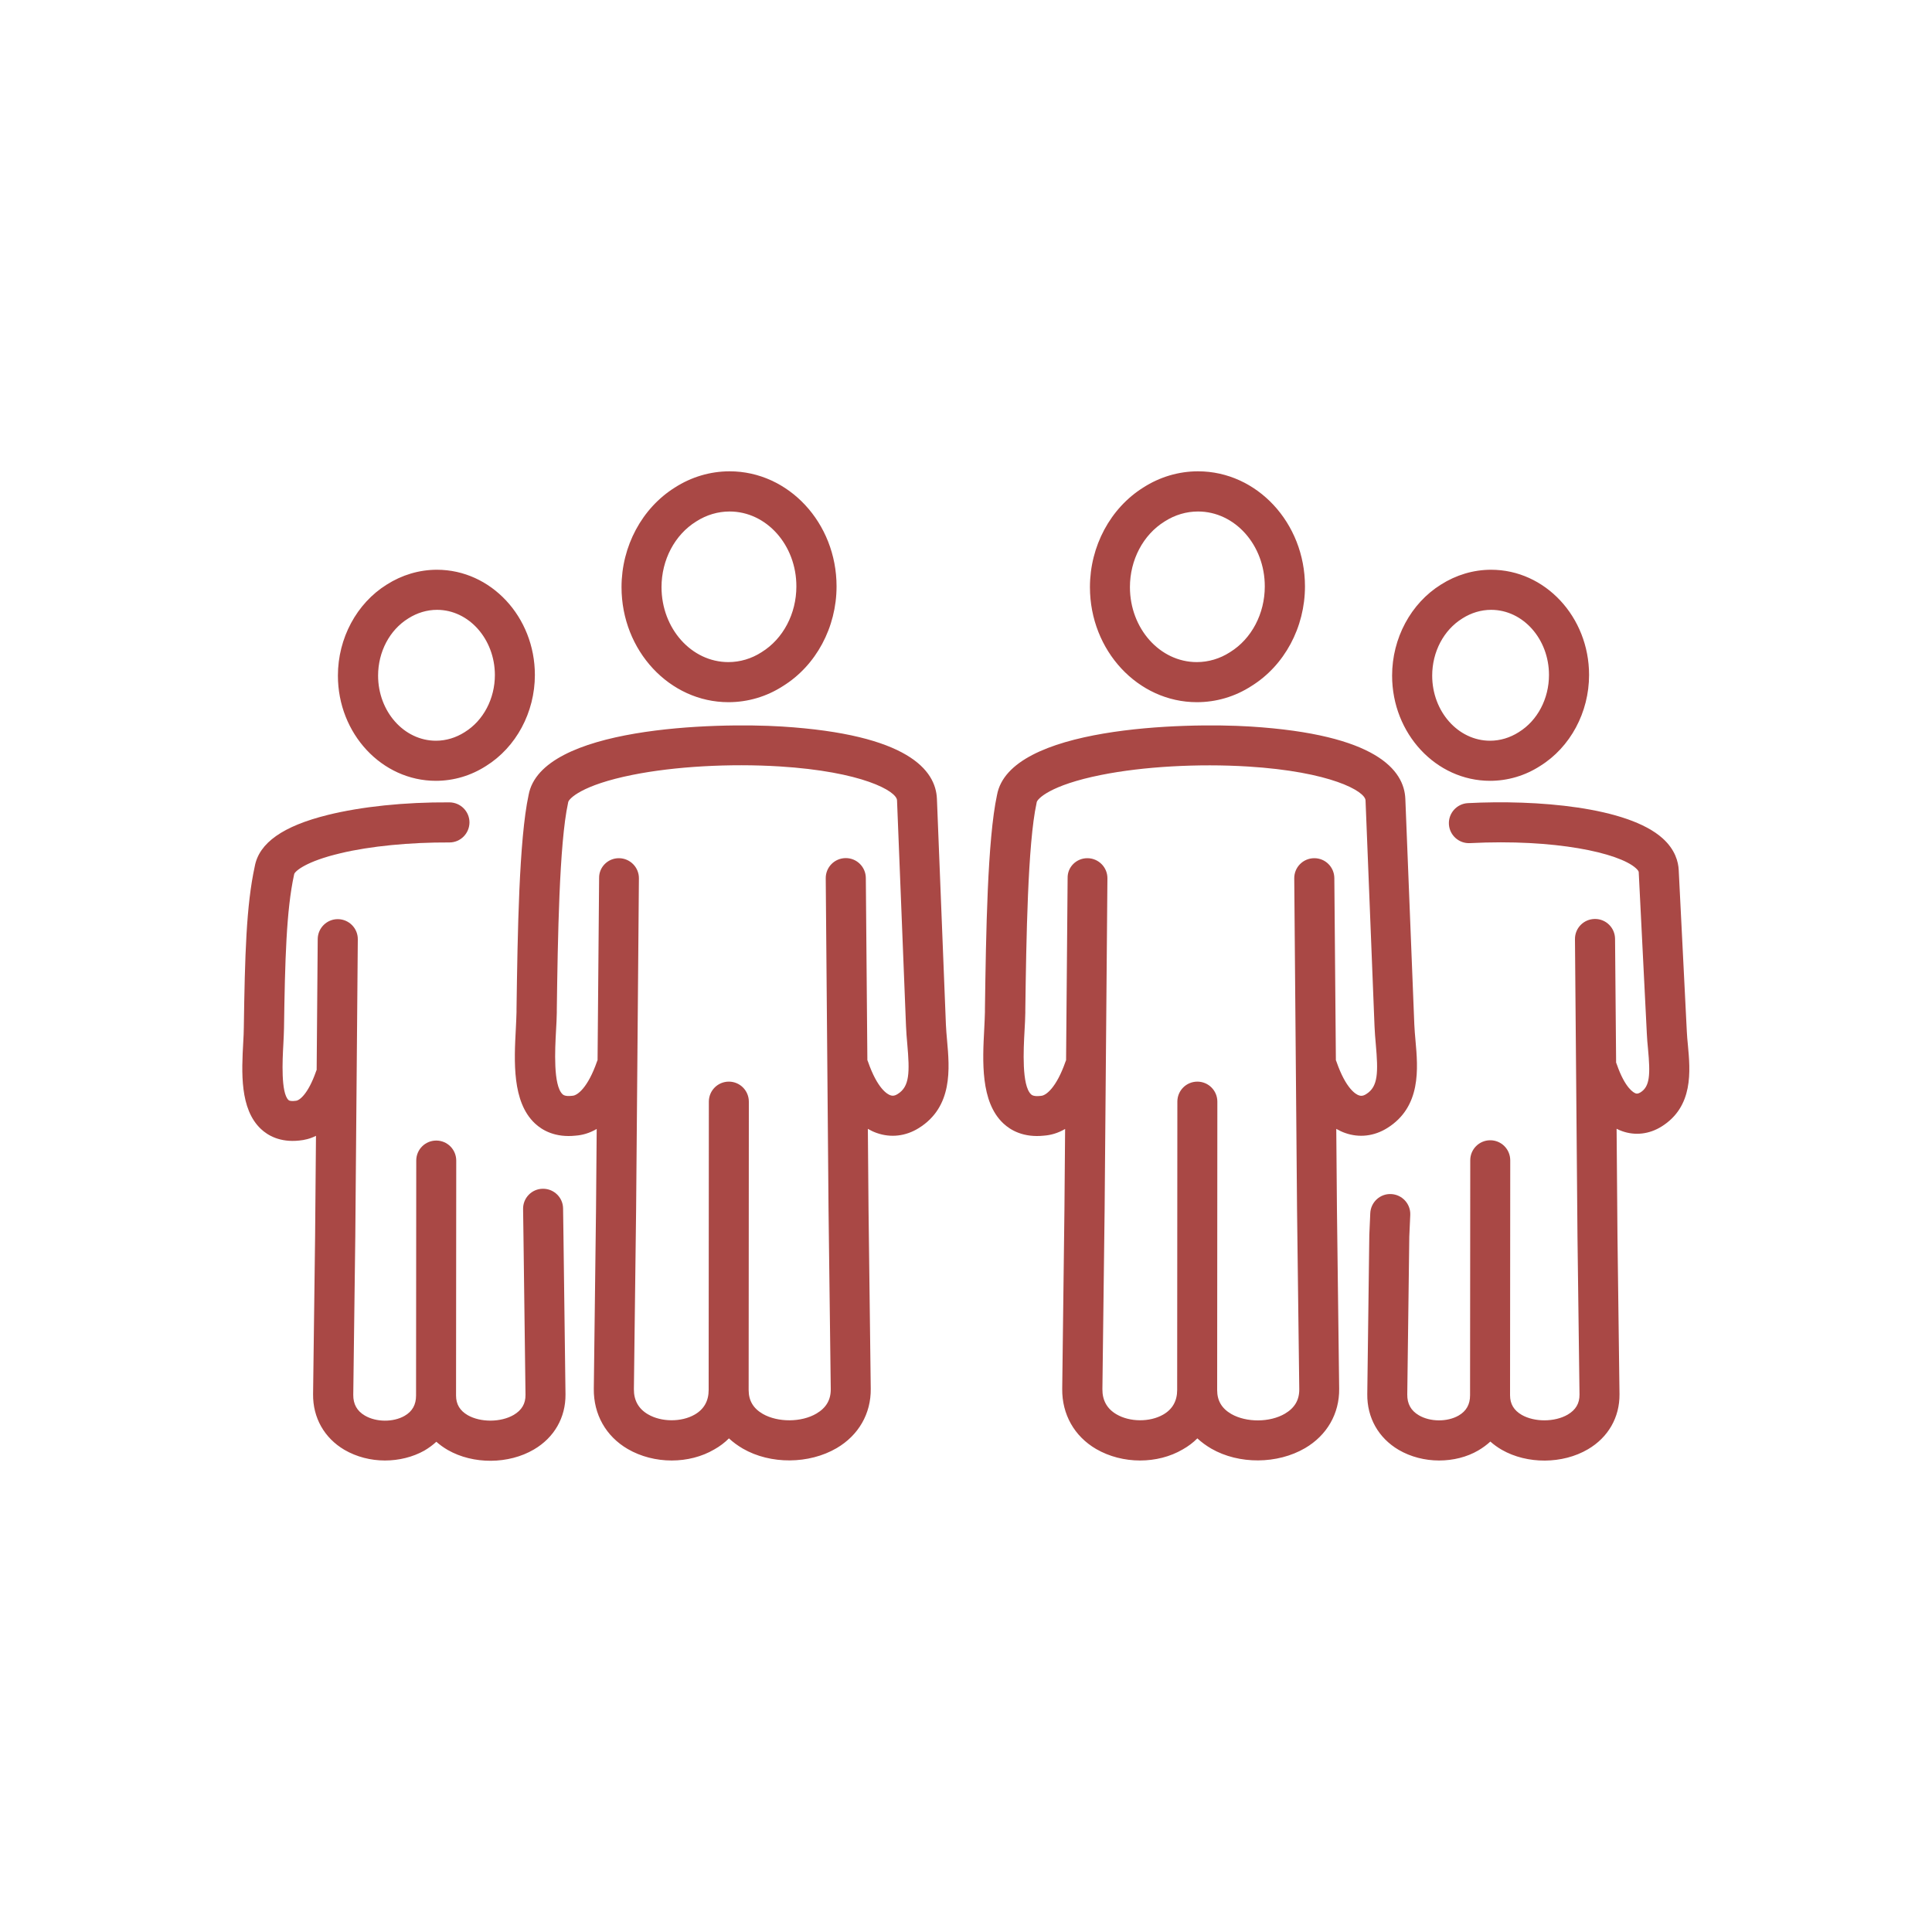
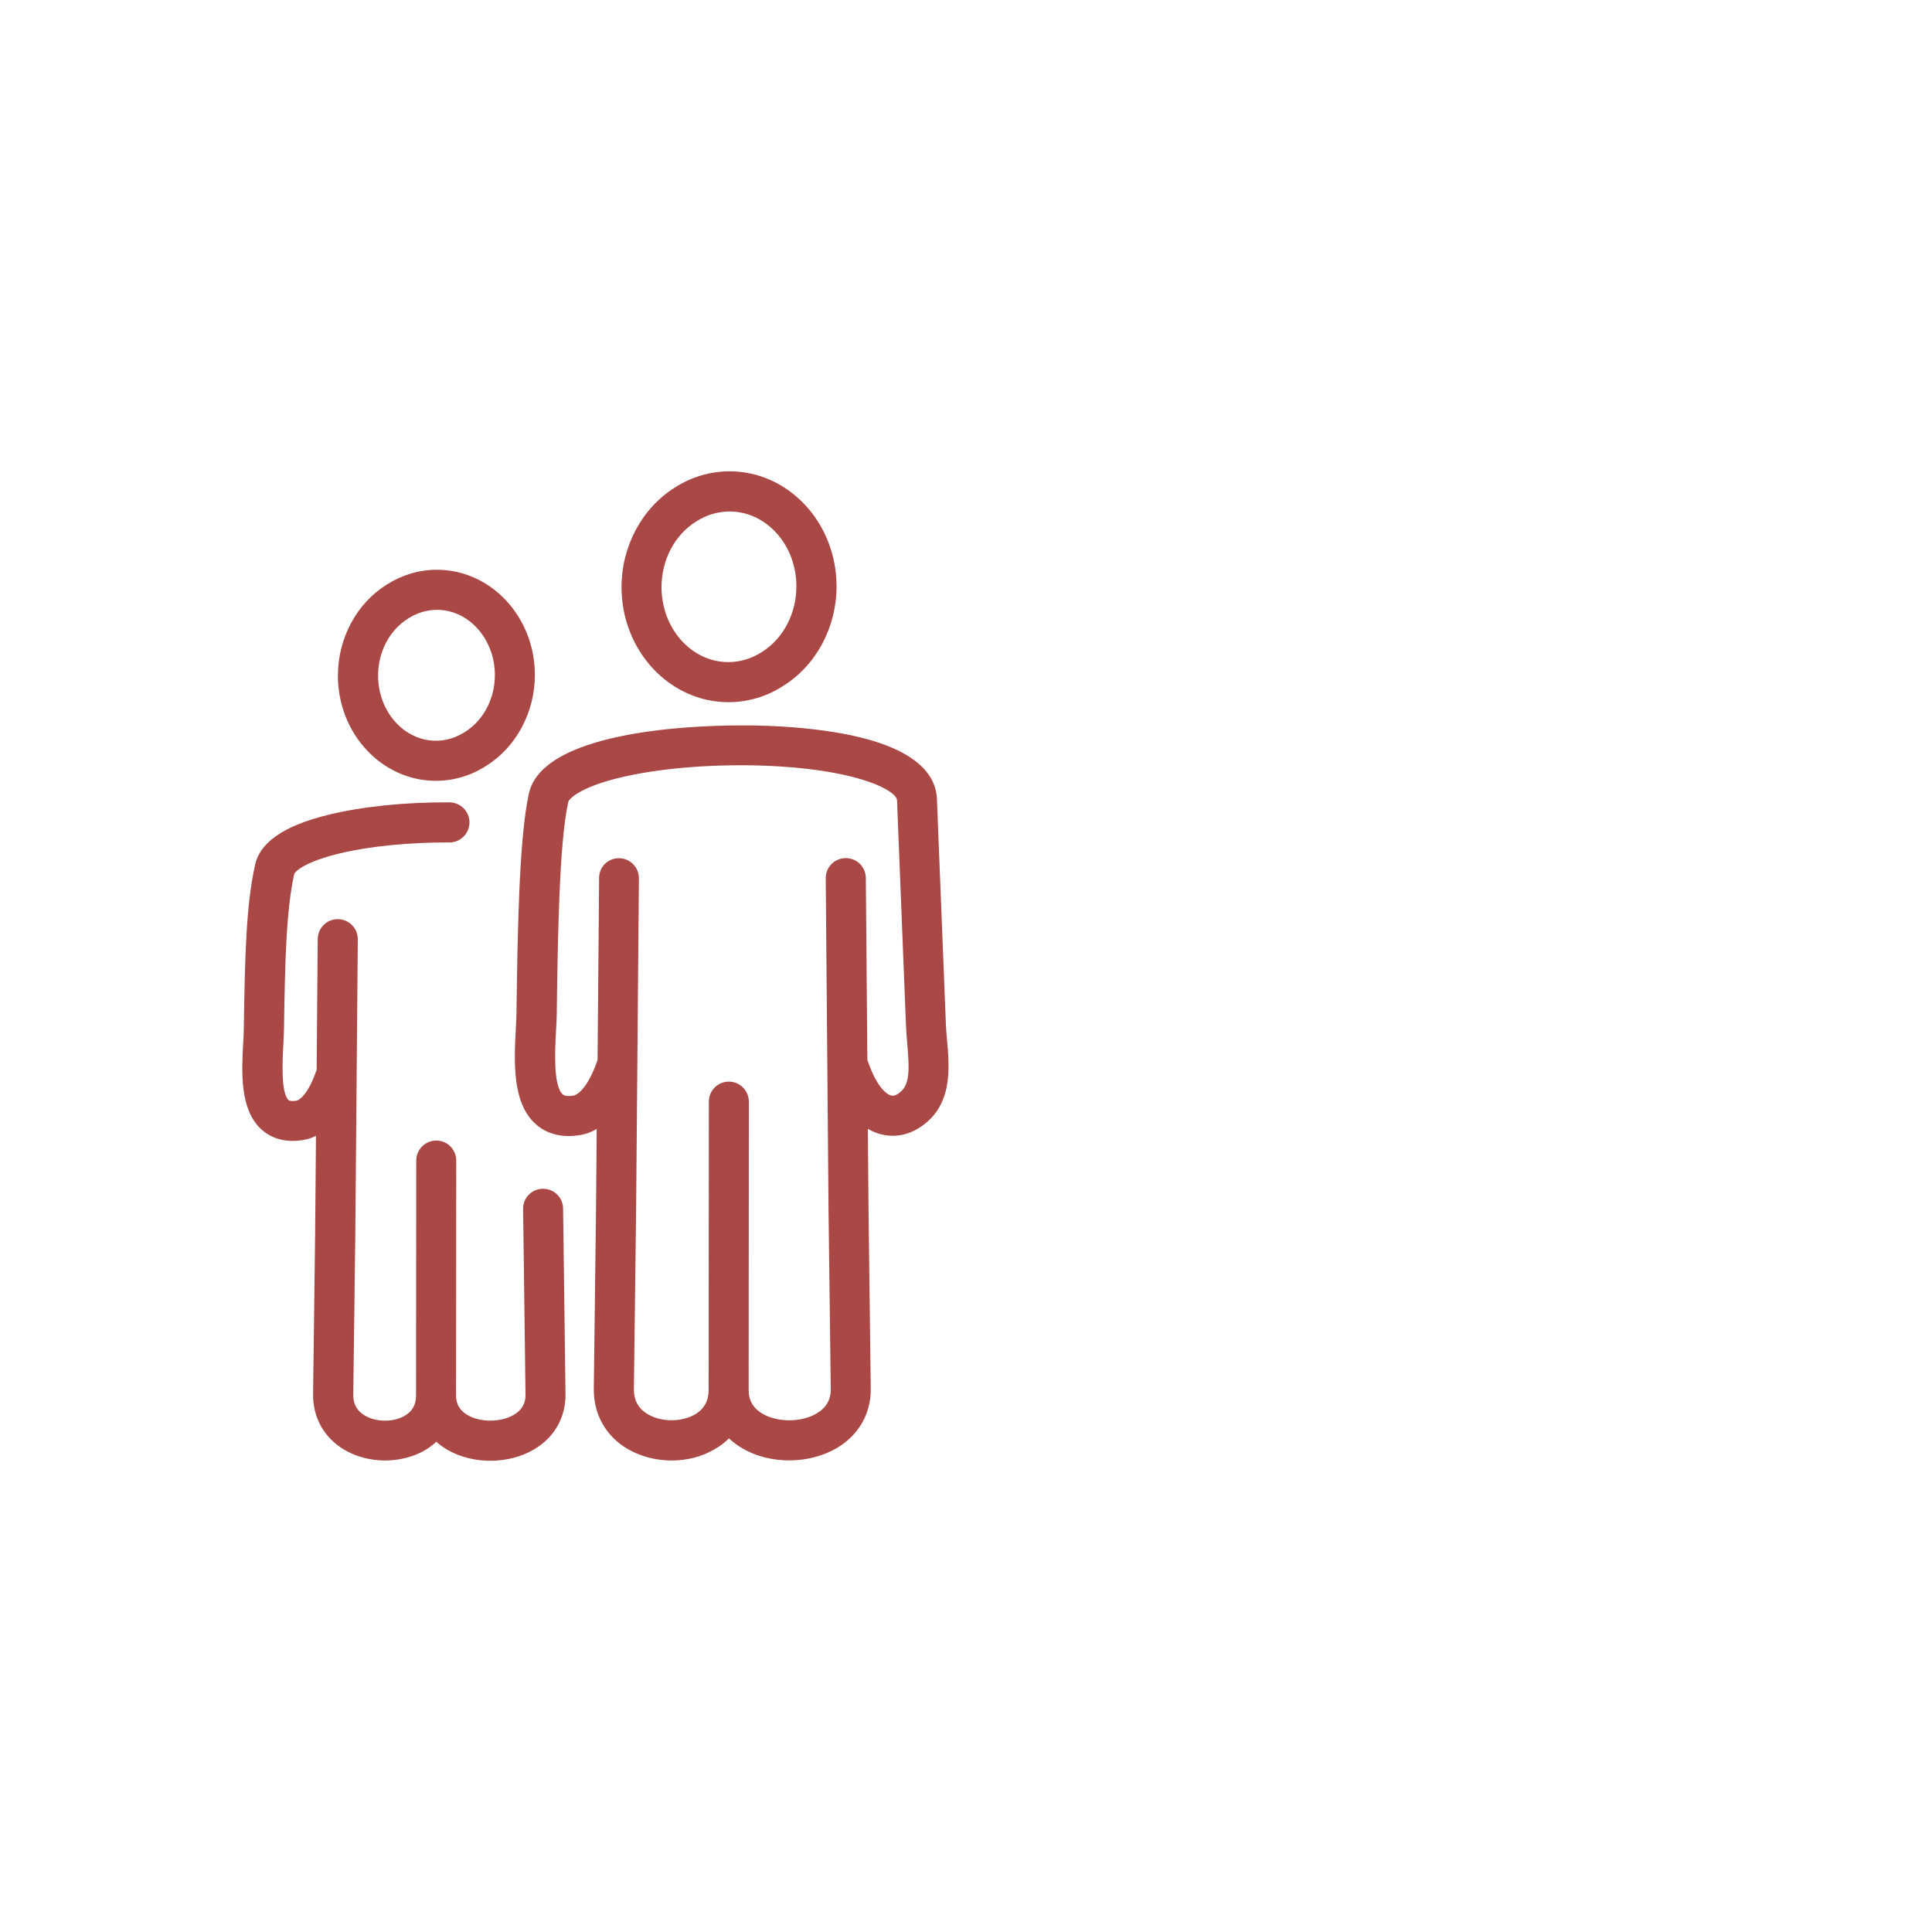
<svg xmlns="http://www.w3.org/2000/svg" id="Calque_1" x="0px" y="0px" width="200px" height="200px" viewBox="0 0 200 200" xml:space="preserve">
  <g>
    <g>
-       <path fill="#A94845" d="M69.53,151.19c-1.59,0-3.19-0.4-4.55-1.19c-2.26-1.32-3.54-3.59-3.51-6.23l0.23-18.57l0.07-8.33    c-0.77,0.45-1.51,0.64-2.17,0.69c-2.13,0.23-3.48-0.56-4.23-1.27c-2.37-2.23-2.15-6.44-1.97-9.82c0.03-0.63,0.06-1.22,0.07-1.71    l0-0.31c0.11-7.83,0.26-17.57,1.25-22.15c1.28-7.08,19.35-7.52,26.23-7.09c13.05,0.82,15.92,4.52,16.04,7.49l0.93,23.37    c0.02,0.51,0.07,1.05,0.12,1.63c0.26,2.9,0.62,6.87-2.93,9.08c-1.35,0.84-2.89,1.02-4.34,0.51c-0.32-0.11-0.63-0.26-0.93-0.43    l0.07,8.35l0.23,18.55c0.03,2.58-1.26,4.82-3.53,6.15c-2.86,1.67-6.85,1.7-9.71,0.05c-0.53-0.31-1.01-0.66-1.44-1.06    c-0.44,0.44-0.94,0.82-1.51,1.14C72.64,150.81,71.09,151.19,69.53,151.19z M64.06,88.84c0.01,0,0.01,0,0.02,0    c1.15,0.01,2.07,0.95,2.06,2.09l-0.29,34.31l-0.23,18.57c-0.01,1.15,0.48,2.03,1.46,2.6c1.38,0.81,3.45,0.82,4.83,0.03    c0.96-0.55,1.45-1.41,1.45-2.55c0,0,0-0.01,0-0.01l0.02-29.84c0-1.15,0.93-2.07,2.07-2.07c0,0,0,0,0,0c1.15,0,2.07,0.93,2.07,2.08    l-0.02,29.84c0,0,0,0,0,0.01c0,1.09,0.48,1.9,1.47,2.47c1.56,0.89,3.99,0.88,5.55-0.04c1-0.59,1.49-1.41,1.48-2.53l-0.23-18.56    l-0.29-34.32c-0.01-1.15,0.91-2.08,2.06-2.09c0.01,0,0.01,0,0.02,0c1.14,0,2.06,0.92,2.07,2.06l0.16,18.85    c0.02,0.05,0.04,0.1,0.06,0.15c0.98,2.83,2.02,3.39,2.32,3.49c0.17,0.06,0.4,0.1,0.76-0.13c1.24-0.77,1.25-2.24,0.99-5.19    c-0.05-0.6-0.11-1.23-0.13-1.84l-0.93-23.37c-0.04-0.96-3.64-2.98-12.16-3.51c-5.17-0.32-10.86,0-15.2,0.87    c-5.33,1.06-6.63,2.5-6.68,2.83c-0.01,0.04-0.01,0.07-0.02,0.11c-0.91,4.15-1.06,14.1-1.16,21.36l0,0.31    c-0.01,0.57-0.04,1.2-0.08,1.87c-0.11,1.98-0.3,5.66,0.67,6.58c0.06,0.06,0.26,0.25,0.96,0.17c0.03,0,0.06-0.01,0.09-0.01    c0.49-0.03,1.57-0.82,2.52-3.54c0.02-0.05,0.04-0.1,0.06-0.15l0.16-18.85C62,89.76,62.93,88.84,64.06,88.84z M39.85,151.19    c-1.47,0-2.93-0.37-4.19-1.1c-2.09-1.23-3.28-3.33-3.25-5.77l0.21-16.39l0.09-10.35c-0.61,0.31-1.21,0.44-1.74,0.49    c-1.99,0.21-3.25-0.53-3.96-1.2c-2.2-2.07-2-5.9-1.83-8.97c0.03-0.56,0.06-1.09,0.06-1.53c0.11-7.45,0.25-12.64,1.13-16.67    c0.44-2.44,2.92-4.19,7.57-5.34c3.48-0.86,7.94-1.33,12.59-1.3c1.15,0.01,2.07,0.94,2.07,2.08c-0.01,1.14-0.93,2.07-2.07,2.07    c0,0-0.01,0-0.01,0c-4.08-0.02-8.18,0.38-11.25,1.11c-3.61,0.85-4.71,1.86-4.81,2.15c-0.01,0.04-0.01,0.06-0.02,0.09    c-0.8,3.65-0.94,8.88-1.04,15.89c-0.01,0.52-0.04,1.08-0.07,1.69c-0.09,1.62-0.26,4.98,0.53,5.73c0.13,0.13,0.45,0.12,0.69,0.09    c0.03,0,0.06-0.01,0.09-0.01c0.36-0.03,1.25-0.69,2.07-3.02c0.02-0.06,0.04-0.12,0.07-0.17l0.11-13.55    c0.01-1.14,0.94-2.06,2.07-2.06c0.01,0,0.01,0,0.02,0c1.15,0.01,2.07,0.95,2.06,2.09l-0.26,30.76l-0.21,16.39    c-0.01,0.96,0.38,1.67,1.2,2.15c1.17,0.69,2.94,0.7,4.11,0.03c0.8-0.46,1.19-1.15,1.19-2.1c0,0,0,0,0-0.01l0.02-24.32    c0-1.15,0.93-2.07,2.07-2.07c0,0,0,0,0,0c1.15,0,2.07,0.93,2.07,2.08l-0.02,24.32c0,0,0,0,0,0c0,0.9,0.4,1.56,1.21,2.03    c1.33,0.76,3.42,0.75,4.76-0.03c0.83-0.49,1.23-1.16,1.22-2.08l-0.21-16.38l-0.04-2.85c-0.02-1.15,0.9-2.09,2.04-2.1    c0.01,0,0.02,0,0.03,0c1.13,0,2.06,0.91,2.07,2.04l0.04,2.86l0.21,16.39c0.02,2.4-1.17,4.47-3.27,5.7    c-2.62,1.54-6.29,1.56-8.92,0.05c-0.43-0.25-0.82-0.53-1.18-0.85c-0.37,0.34-0.79,0.65-1.25,0.92    C42.72,150.84,41.29,151.19,39.85,151.19z M101.79,62.27L101.79,62.27L101.79,62.27z M45.12,80.83c-5.59,0-10.14-4.88-10.14-10.89    c0-3.87,1.94-7.48,5.05-9.42c1.57-1,3.36-1.54,5.2-1.54c5.59,0,10.14,4.88,10.14,10.89c0,3.87-1.94,7.48-5.05,9.42    C48.75,80.3,46.96,80.83,45.12,80.83z M45.24,63.13c-1.04,0-2.06,0.31-2.96,0.88c-0.01,0.01-0.02,0.01-0.03,0.02    c-1.92,1.19-3.11,3.45-3.11,5.91c0,3.72,2.69,6.74,5.99,6.74c1.04,0,2.06-0.31,2.96-0.88c0.01-0.01,0.02-0.01,0.03-0.02    c1.92-1.19,3.11-3.45,3.11-5.91C51.22,66.16,48.54,63.13,45.24,63.13z M41.15,62.27L41.15,62.27L41.15,62.27z M75.41,72.69    c-6.1,0-11.07-5.34-11.07-11.91c0-4.24,2.12-8.18,5.52-10.31c1.71-1.1,3.67-1.68,5.67-1.68c6.1,0,11.07,5.34,11.07,11.91    c0,4.24-2.12,8.19-5.53,10.31C79.36,72.12,77.4,72.69,75.41,72.69z M75.53,52.95c-1.21,0-2.39,0.35-3.44,1.02    c-0.01,0.01-0.02,0.01-0.03,0.02c-2.21,1.37-3.58,3.97-3.58,6.79c0,4.28,3.1,7.76,6.92,7.76c1.2,0,2.39-0.35,3.43-1.02    c0.01-0.01,0.02-0.01,0.03-0.02c2.21-1.37,3.58-3.97,3.58-6.79C82.45,56.43,79.35,52.95,75.53,52.95z M70.97,52.23L70.97,52.23    L70.97,52.23z" />
-       <path fill="#A94845" d="M118.02,151.19c-1.59,0-3.19-0.4-4.55-1.19c-2.26-1.32-3.54-3.59-3.51-6.23l0.23-18.57l0.07-8.33    c-0.77,0.45-1.51,0.64-2.17,0.69c-2.13,0.23-3.48-0.56-4.23-1.27c-2.37-2.23-2.15-6.44-1.97-9.82c0.03-0.63,0.06-1.22,0.07-1.71    l0-0.31c0.11-7.83,0.26-17.57,1.25-22.15c1.28-7.08,19.35-7.52,26.23-7.09c13.05,0.82,15.92,4.52,16.04,7.49l0.93,23.37    c0.02,0.51,0.07,1.05,0.12,1.63c0.26,2.9,0.62,6.87-2.93,9.08c-1.35,0.84-2.89,1.02-4.34,0.51c-0.32-0.11-0.63-0.26-0.93-0.43    l0.07,8.35l0.23,18.55c0.03,2.58-1.26,4.82-3.53,6.15c-2.86,1.67-6.85,1.7-9.71,0.05c-0.53-0.31-1.01-0.66-1.44-1.06    c-0.44,0.44-0.94,0.82-1.51,1.14C121.13,150.81,119.58,151.19,118.02,151.19z M112.56,88.84c0.01,0,0.01,0,0.02,0    c1.15,0.01,2.07,0.95,2.06,2.09l-0.29,34.31l-0.23,18.57c-0.01,1.15,0.48,2.03,1.46,2.6c1.38,0.81,3.45,0.82,4.83,0.03    c0.96-0.55,1.45-1.41,1.45-2.55c0,0,0-0.01,0-0.01l0.02-29.84c0-1.15,0.93-2.07,2.07-2.07c0,0,0,0,0,0c1.15,0,2.07,0.93,2.07,2.08    L126,143.9c0,0,0,0,0,0.01c0,1.09,0.48,1.9,1.47,2.47c1.56,0.89,3.99,0.88,5.55-0.04c1-0.59,1.49-1.41,1.48-2.53l-0.23-18.56    l-0.29-34.32c-0.01-1.15,0.91-2.08,2.06-2.09c0.01,0,0.01,0,0.02,0c1.14,0,2.06,0.92,2.07,2.06l0.16,18.85    c0.02,0.05,0.04,0.1,0.06,0.15c0.98,2.83,2.02,3.39,2.32,3.49c0.17,0.06,0.4,0.1,0.76-0.13c1.24-0.77,1.25-2.24,0.99-5.19    c-0.05-0.6-0.11-1.23-0.13-1.84l-0.93-23.37c-0.04-0.96-3.64-2.98-12.16-3.51c-5.17-0.32-10.86,0-15.2,0.87    c-5.33,1.06-6.63,2.5-6.68,2.83c-0.01,0.04-0.01,0.07-0.02,0.11c-0.91,4.15-1.06,14.1-1.16,21.36l0,0.31    c-0.01,0.57-0.04,1.2-0.08,1.87c-0.11,1.98-0.3,5.66,0.67,6.58c0.06,0.06,0.26,0.25,0.96,0.17c0.03,0,0.06-0.01,0.09-0.01    c0.49-0.03,1.57-0.82,2.52-3.54c0.02-0.05,0.04-0.1,0.06-0.15l0.16-18.85C110.49,89.76,111.42,88.84,112.56,88.84z M148.98,151.19    c-1.47,0-2.94-0.37-4.19-1.1c-2.09-1.23-3.28-3.33-3.25-5.77l0.21-16.39c0-0.02,0-0.04,0-0.06l0.1-2.28    c0.05-1.14,1.02-2.04,2.16-1.98c1.14,0.05,2.03,1.02,1.98,2.16l-0.1,2.24l-0.21,16.35c-0.01,0.96,0.38,1.67,1.2,2.15    c1.17,0.69,2.94,0.7,4.11,0.03c0.8-0.46,1.19-1.15,1.19-2.1c0,0,0,0,0-0.01l0.02-24.32c0-1.15,0.93-2.07,2.07-2.07c0,0,0,0,0,0    c1.15,0,2.07,0.93,2.07,2.08l-0.02,24.32c0,0,0,0,0,0c0,0.9,0.4,1.56,1.21,2.03c1.33,0.76,3.42,0.75,4.76-0.03    c0.83-0.49,1.23-1.16,1.22-2.08l-0.21-16.38l-0.26-30.76c-0.01-1.15,0.91-2.08,2.06-2.09c0.01,0,0.01,0,0.02,0    c1.14,0,2.06,0.92,2.07,2.06l0.11,12.81c0.03,0.06,0.05,0.12,0.07,0.18c0.87,2.51,1.77,2.94,1.94,3c0.07,0.03,0.22,0.08,0.5-0.09    c0.99-0.61,1.04-1.84,0.79-4.53c-0.05-0.51-0.1-1.04-0.12-1.55l-0.84-16.73c0-0.07-0.08-0.21-0.3-0.41    c-1.77-1.59-8.38-3.04-17.17-2.59c-1.14,0.06-2.12-0.82-2.18-1.96c-0.06-1.14,0.82-2.12,1.96-2.18    c7.04-0.37,16.54,0.37,20.17,3.65c1.3,1.17,1.62,2.43,1.66,3.28l0.84,16.73c0.02,0.43,0.06,0.89,0.11,1.38    c0.25,2.69,0.59,6.37-2.73,8.44c-1.27,0.79-2.72,0.96-4.07,0.48c-0.2-0.07-0.39-0.15-0.58-0.25l0.09,11.1l0.21,16.38    c0.02,2.4-1.17,4.47-3.27,5.7c-2.62,1.54-6.29,1.56-8.92,0.05c-0.43-0.25-0.82-0.53-1.18-0.85c-0.37,0.34-0.79,0.65-1.25,0.92    C151.85,150.84,150.42,151.19,148.98,151.19z M154.25,80.83c-5.59,0-10.14-4.88-10.14-10.89c0-3.87,1.94-7.48,5.05-9.42    c1.57-1,3.36-1.54,5.2-1.54c5.59,0,10.14,4.88,10.14,10.89c0,3.87-1.94,7.48-5.06,9.42C157.88,80.3,156.08,80.83,154.25,80.83z     M154.36,63.13c-1.04,0-2.06,0.31-2.96,0.88c-0.01,0.01-0.02,0.01-0.03,0.02c-1.92,1.19-3.11,3.45-3.11,5.91    c0,3.72,2.69,6.74,5.99,6.74c1.04,0,2.06-0.31,2.96-0.88c0.01-0.01,0.02-0.01,0.03-0.02c1.92-1.19,3.11-3.45,3.11-5.91    C160.35,66.16,157.67,63.13,154.36,63.13z M150.28,62.27L150.28,62.27L150.28,62.27z M123.9,72.69c-6.1,0-11.07-5.34-11.07-11.91    c0-4.24,2.12-8.18,5.52-10.31c1.71-1.1,3.67-1.68,5.67-1.68c6.1,0,11.07,5.34,11.07,11.91c0,4.24-2.12,8.19-5.53,10.31    C127.85,72.12,125.9,72.69,123.9,72.69z M124.02,52.95c-1.21,0-2.39,0.35-3.44,1.02c-0.01,0.01-0.02,0.01-0.03,0.02    c-2.21,1.37-3.58,3.97-3.58,6.79c0,4.28,3.1,7.76,6.92,7.76c1.2,0,2.39-0.35,3.43-1.02c0.01-0.01,0.02-0.01,0.03-0.02    c2.21-1.37,3.58-3.97,3.58-6.79C130.94,56.43,127.84,52.95,124.02,52.95z M119.47,52.23L119.47,52.23L119.47,52.23z" />
+       <path fill="#A94845" d="M69.53,151.19c-1.59,0-3.19-0.4-4.55-1.19c-2.26-1.32-3.54-3.59-3.51-6.23l0.23-18.57l0.07-8.33    c-0.77,0.45-1.51,0.64-2.17,0.69c-2.13,0.23-3.48-0.56-4.23-1.27c-2.37-2.23-2.15-6.44-1.97-9.82c0.03-0.63,0.06-1.22,0.07-1.71    l0-0.31c0.11-7.83,0.26-17.57,1.25-22.15c1.28-7.08,19.35-7.52,26.23-7.09c13.05,0.82,15.92,4.52,16.04,7.49l0.93,23.37    c0.02,0.51,0.07,1.05,0.12,1.63c0.26,2.9,0.62,6.87-2.93,9.08c-1.35,0.84-2.89,1.02-4.34,0.51c-0.32-0.11-0.63-0.26-0.93-0.43    l0.07,8.35l0.23,18.55c0.03,2.58-1.26,4.82-3.53,6.15c-2.86,1.67-6.85,1.7-9.71,0.05c-0.53-0.31-1.01-0.66-1.44-1.06    c-0.44,0.44-0.94,0.82-1.51,1.14C72.64,150.81,71.09,151.19,69.53,151.19z M64.06,88.84c0.01,0,0.01,0,0.02,0    c1.15,0.01,2.07,0.95,2.06,2.09l-0.29,34.31l-0.23,18.57c-0.01,1.15,0.48,2.03,1.46,2.6c1.38,0.81,3.45,0.82,4.83,0.03    c0.96-0.55,1.45-1.41,1.45-2.55c0,0,0-0.01,0-0.01l0.02-29.84c0-1.15,0.93-2.07,2.07-2.07c0,0,0,0,0,0c1.15,0,2.07,0.93,2.07,2.08    l-0.02,29.84c0,0,0,0,0,0.01c0,1.09,0.48,1.9,1.47,2.47c1.56,0.89,3.99,0.88,5.55-0.04c1-0.59,1.49-1.41,1.48-2.53l-0.23-18.56    l-0.29-34.32c-0.01-1.15,0.91-2.08,2.06-2.09c0.01,0,0.01,0,0.02,0c1.14,0,2.06,0.92,2.07,2.06l0.16,18.85    c0.02,0.05,0.04,0.1,0.06,0.15c0.98,2.83,2.02,3.39,2.32,3.49c0.17,0.06,0.4,0.1,0.76-0.13c1.24-0.77,1.25-2.24,0.99-5.19    c-0.05-0.6-0.11-1.23-0.13-1.84l-0.93-23.37c-0.04-0.96-3.64-2.98-12.16-3.51c-5.17-0.32-10.86,0-15.2,0.87    c-5.33,1.06-6.63,2.5-6.68,2.83c-0.01,0.04-0.01,0.07-0.02,0.11c-0.91,4.15-1.06,14.1-1.16,21.36l0,0.31    c-0.01,0.57-0.04,1.2-0.08,1.87c-0.11,1.98-0.3,5.66,0.67,6.58c0.06,0.06,0.26,0.25,0.96,0.17c0.03,0,0.06-0.01,0.09-0.01    c0.49-0.03,1.57-0.82,2.52-3.54c0.02-0.05,0.04-0.1,0.06-0.15l0.16-18.85C62,89.76,62.93,88.84,64.06,88.84z M39.85,151.19    c-1.47,0-2.93-0.37-4.19-1.1c-2.09-1.23-3.28-3.33-3.25-5.77l0.21-16.39l0.09-10.35c-0.61,0.31-1.21,0.44-1.74,0.49    c-1.99,0.21-3.25-0.53-3.96-1.2c-2.2-2.07-2-5.9-1.83-8.97c0.03-0.56,0.06-1.09,0.06-1.53c0.11-7.45,0.25-12.64,1.13-16.67    c0.44-2.44,2.92-4.19,7.57-5.34c3.48-0.86,7.94-1.33,12.59-1.3c1.15,0.01,2.07,0.94,2.07,2.08c-0.01,1.14-0.93,2.07-2.07,2.07    c0,0-0.01,0-0.01,0c-4.08-0.02-8.18,0.38-11.25,1.11c-3.61,0.85-4.71,1.86-4.81,2.15c-0.01,0.04-0.01,0.06-0.02,0.09    c-0.8,3.65-0.94,8.88-1.04,15.89c-0.01,0.52-0.04,1.08-0.07,1.69c-0.09,1.62-0.26,4.98,0.53,5.73c0.13,0.13,0.45,0.12,0.69,0.09    c0.03,0,0.06-0.01,0.09-0.01c0.36-0.03,1.25-0.69,2.07-3.02c0.02-0.06,0.04-0.12,0.07-0.17l0.11-13.55    c0.01-1.14,0.94-2.06,2.07-2.06c0.01,0,0.01,0,0.02,0c1.15,0.01,2.07,0.95,2.06,2.09l-0.26,30.76l-0.21,16.39    c-0.01,0.96,0.38,1.67,1.2,2.15c1.17,0.69,2.94,0.7,4.11,0.03c0.8-0.46,1.19-1.15,1.19-2.1c0,0,0,0,0-0.01l0.02-24.32    c0-1.15,0.93-2.07,2.07-2.07c0,0,0,0,0,0c1.15,0,2.07,0.93,2.07,2.08l-0.02,24.32c0,0.9,0.4,1.56,1.21,2.03    c1.33,0.76,3.42,0.75,4.76-0.03c0.83-0.49,1.23-1.16,1.22-2.08l-0.21-16.38l-0.04-2.85c-0.02-1.15,0.9-2.09,2.04-2.1    c0.01,0,0.02,0,0.03,0c1.13,0,2.06,0.91,2.07,2.04l0.04,2.86l0.21,16.39c0.02,2.4-1.17,4.47-3.27,5.7    c-2.62,1.54-6.29,1.56-8.92,0.05c-0.43-0.25-0.82-0.53-1.18-0.85c-0.37,0.34-0.79,0.65-1.25,0.92    C42.72,150.84,41.29,151.19,39.85,151.19z M101.79,62.27L101.79,62.27L101.79,62.27z M45.12,80.83c-5.59,0-10.14-4.88-10.14-10.89    c0-3.87,1.94-7.48,5.05-9.42c1.57-1,3.36-1.54,5.2-1.54c5.59,0,10.14,4.88,10.14,10.89c0,3.87-1.94,7.48-5.05,9.42    C48.75,80.3,46.96,80.83,45.12,80.83z M45.24,63.13c-1.04,0-2.06,0.31-2.96,0.88c-0.01,0.01-0.02,0.01-0.03,0.02    c-1.92,1.19-3.11,3.45-3.11,5.91c0,3.72,2.69,6.74,5.99,6.74c1.04,0,2.06-0.31,2.96-0.88c0.01-0.01,0.02-0.01,0.03-0.02    c1.92-1.19,3.11-3.45,3.11-5.91C51.22,66.16,48.54,63.13,45.24,63.13z M41.15,62.27L41.15,62.27L41.15,62.27z M75.41,72.69    c-6.1,0-11.07-5.34-11.07-11.91c0-4.24,2.12-8.18,5.52-10.31c1.71-1.1,3.67-1.68,5.67-1.68c6.1,0,11.07,5.34,11.07,11.91    c0,4.24-2.12,8.19-5.53,10.31C79.36,72.12,77.4,72.69,75.41,72.69z M75.53,52.95c-1.21,0-2.39,0.35-3.44,1.02    c-0.01,0.01-0.02,0.01-0.03,0.02c-2.21,1.37-3.58,3.97-3.58,6.79c0,4.28,3.1,7.76,6.92,7.76c1.2,0,2.39-0.35,3.43-1.02    c0.01-0.01,0.02-0.01,0.03-0.02c2.21-1.37,3.58-3.97,3.58-6.79C82.45,56.43,79.35,52.95,75.53,52.95z M70.97,52.23L70.97,52.23    L70.97,52.23z" />
    </g>
  </g>
</svg>